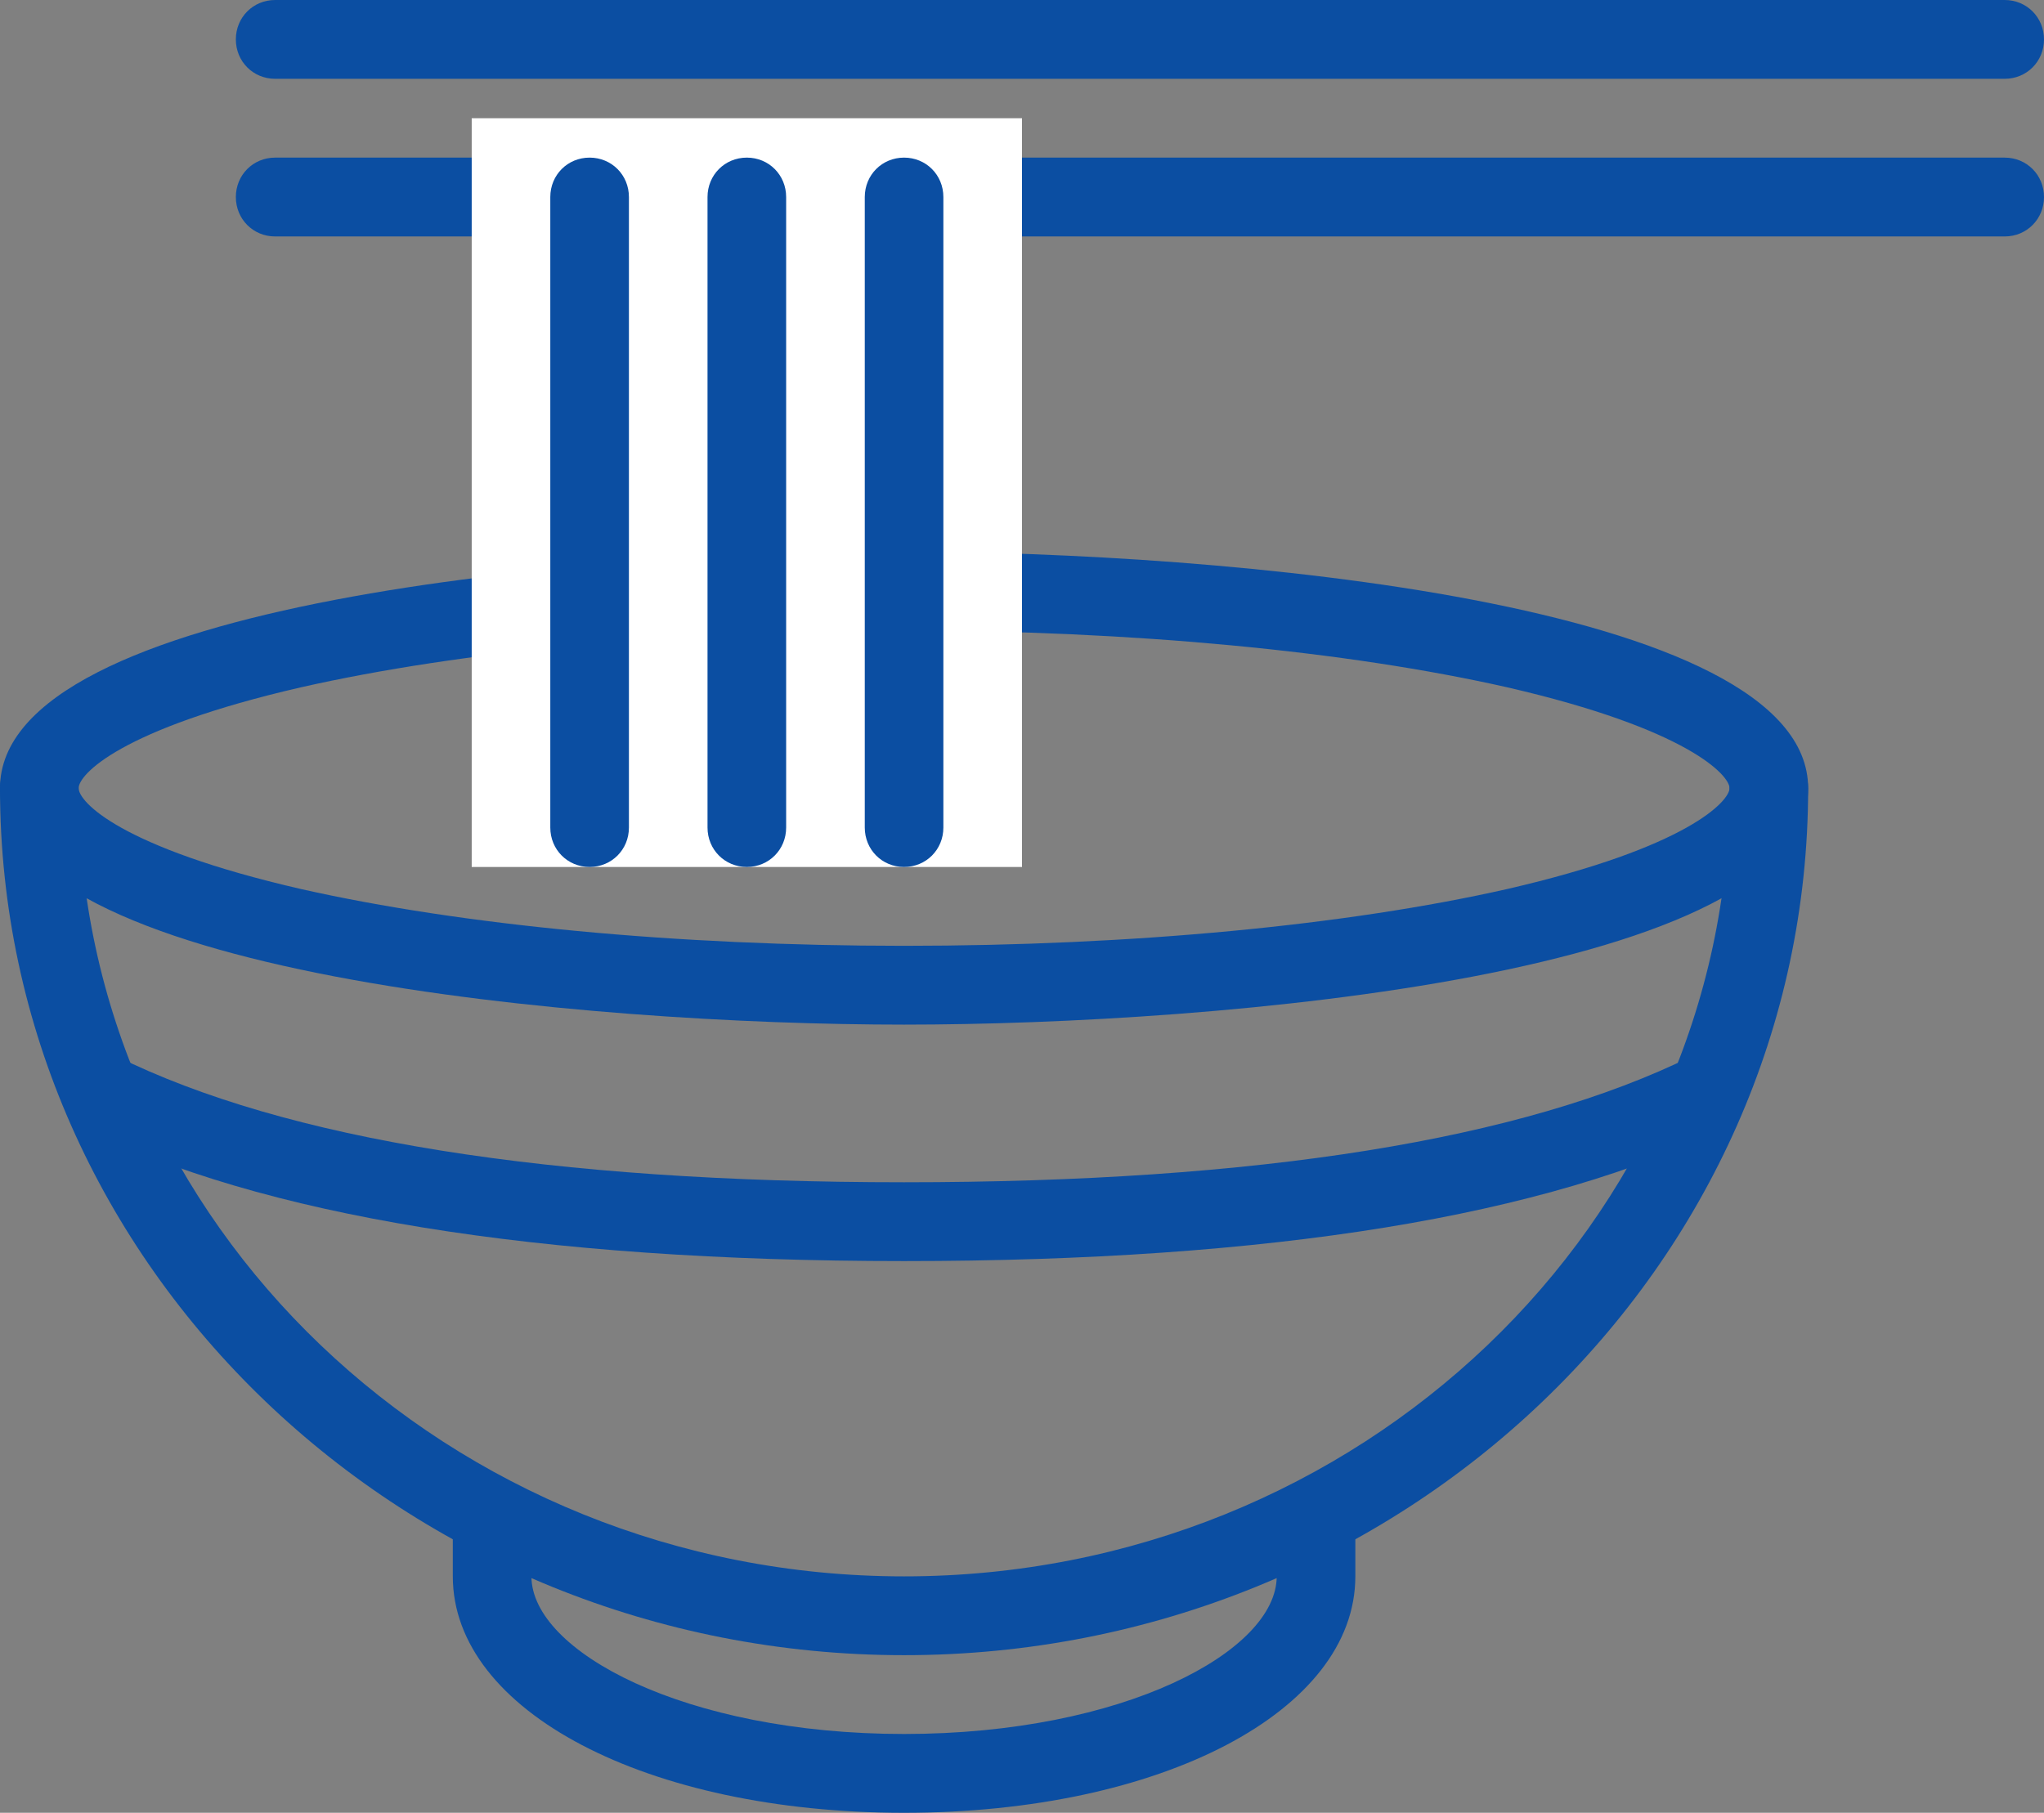
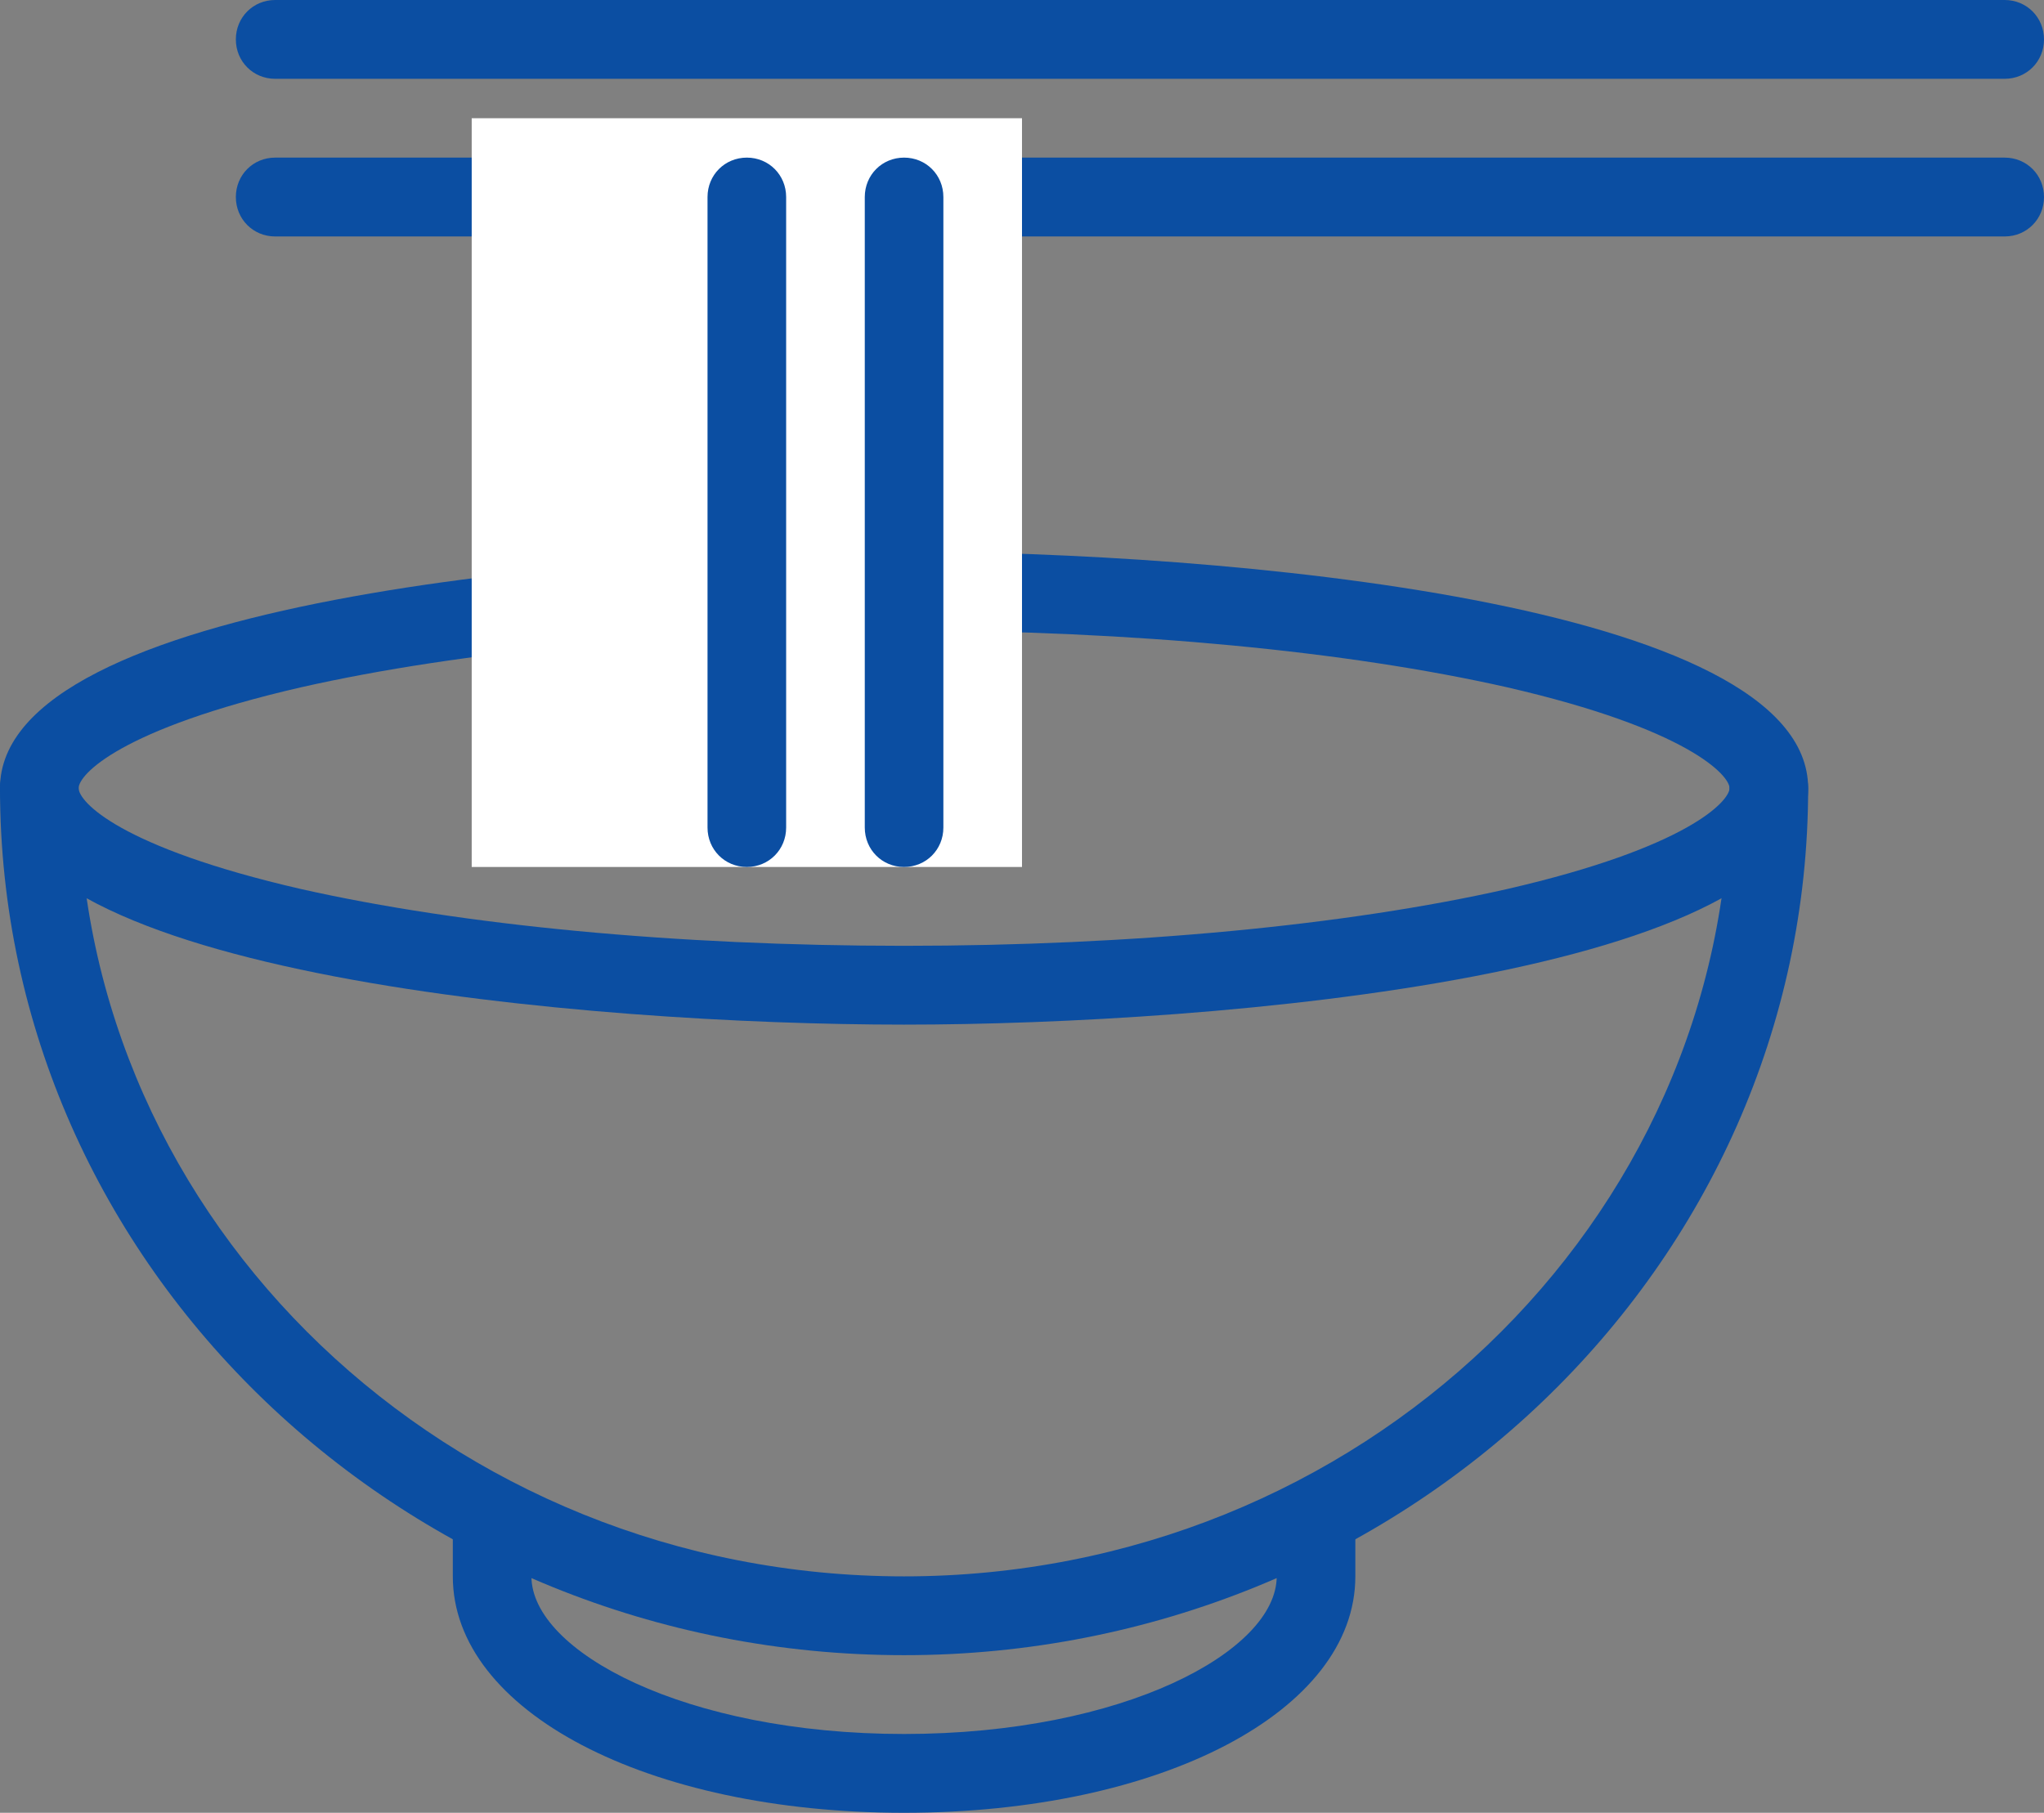
<svg xmlns="http://www.w3.org/2000/svg" width="62" height="55" viewBox="0 0 62 55" fill="none">
  <rect x="0" y="0" width="62" height="55" fill="#808080" stroke="none" />
  <g clip-path="url(#clip0_8_1402)">
    <path d="M27.423 55C19.625 55 13.735 51.916 13.735 47.827V46.009C13.735 45.34 14.26 44.813 14.928 44.813C15.595 44.813 16.12 45.34 16.12 46.009V47.827C16.12 50.098 20.77 52.609 27.423 52.609C34.076 52.609 38.726 50.098 38.726 47.827V46.009C38.726 45.34 39.251 44.813 39.918 44.813C40.586 44.813 41.111 45.34 41.111 46.009V47.827C41.111 51.916 35.221 55 27.423 55Z" fill="#0B4EA2" />
    <path d="M27.423 50.218C12.305 50.218 0 38.429 0 23.913C0 23.244 0.525 22.718 1.192 22.718C1.86 22.718 2.385 23.244 2.385 23.913C2.385 37.09 13.616 47.827 27.423 47.827C41.23 47.827 52.462 37.09 52.462 23.913C52.462 23.244 52.986 22.718 53.654 22.718C54.322 22.718 54.846 23.244 54.846 23.913C54.846 38.429 42.541 50.218 27.423 50.218Z" fill="#0B4EA2" />
-     <path d="M27.423 38.261C16.311 38.261 7.917 36.898 2.48 34.196L3.529 32.044C8.656 34.579 16.692 35.87 27.423 35.87C38.154 35.87 46.19 34.579 51.317 32.044L52.366 34.196C46.929 36.898 38.535 38.261 27.423 38.261Z" fill="#0B4EA2" />
-     <path d="M27.423 31.087C17.932 31.087 0 29.581 0 23.913C0 18.246 17.932 16.739 27.423 16.739C36.914 16.739 54.846 18.246 54.846 23.913C54.846 29.581 36.914 31.087 27.423 31.087ZM27.423 19.131C20.508 19.131 13.998 19.752 9.133 20.852C3.625 22.12 2.385 23.507 2.385 23.913C2.385 24.32 3.625 25.707 9.133 26.974C14.021 28.074 20.508 28.696 27.423 28.696C34.339 28.696 40.849 28.074 45.713 26.974C51.221 25.707 52.462 24.296 52.462 23.913C52.462 23.531 51.221 22.12 45.713 20.852C40.849 19.752 34.339 19.131 27.423 19.131Z" fill="#0B4EA2" />
+     <path d="M27.423 31.087C17.932 31.087 0 29.581 0 23.913C0 18.246 17.932 16.739 27.423 16.739C36.914 16.739 54.846 18.246 54.846 23.913C54.846 29.581 36.914 31.087 27.423 31.087M27.423 19.131C20.508 19.131 13.998 19.752 9.133 20.852C3.625 22.12 2.385 23.507 2.385 23.913C2.385 24.32 3.625 25.707 9.133 26.974C14.021 28.074 20.508 28.696 27.423 28.696C34.339 28.696 40.849 28.074 45.713 26.974C51.221 25.707 52.462 24.296 52.462 23.913C52.462 23.531 51.221 22.12 45.713 20.852C40.849 19.752 34.339 19.131 27.423 19.131Z" fill="#0B4EA2" />
    <path d="M60.808 2.391H8.346C7.678 2.391 7.154 1.865 7.154 1.196C7.154 0.526 7.678 0 8.346 0H60.808C61.475 0 62 0.526 62 1.196C62 1.865 61.475 2.391 60.808 2.391Z" fill="#0B4EA2" />
    <path d="M60.808 7.174H8.346C7.678 7.174 7.154 6.647 7.154 5.978C7.154 5.308 7.678 4.782 8.346 4.782H60.808C61.475 4.782 62 5.308 62 5.978C62 6.647 61.475 7.174 60.808 7.174Z" fill="#0B4EA2" />
    <path d="M31 3.587H14.308V26.304H31V3.587Z" fill="white" />
-     <path d="M17.884 26.304C17.217 26.304 16.692 25.778 16.692 25.108V5.978C16.692 5.308 17.217 4.782 17.884 4.782C18.552 4.782 19.077 5.308 19.077 5.978V25.108C19.077 25.778 18.552 26.304 17.884 26.304Z" fill="#0B4EA2" />
    <path d="M22.654 26.304C21.986 26.304 21.461 25.778 21.461 25.108V5.978C21.461 5.308 21.986 4.782 22.654 4.782C23.321 4.782 23.846 5.308 23.846 5.978V25.108C23.846 25.778 23.321 26.304 22.654 26.304Z" fill="#0B4EA2" />
    <path d="M27.423 26.304C26.755 26.304 26.231 25.778 26.231 25.108V5.978C26.231 5.308 26.755 4.782 27.423 4.782C28.091 4.782 28.615 5.308 28.615 5.978V25.108C28.615 25.778 28.091 26.304 27.423 26.304Z" fill="#0B4EA2" />
  </g>
  <defs>
    <clipPath id="clip0_8_1402">
      <rect width="62" height="55" fill="white" />
    </clipPath>
  </defs>
</svg>